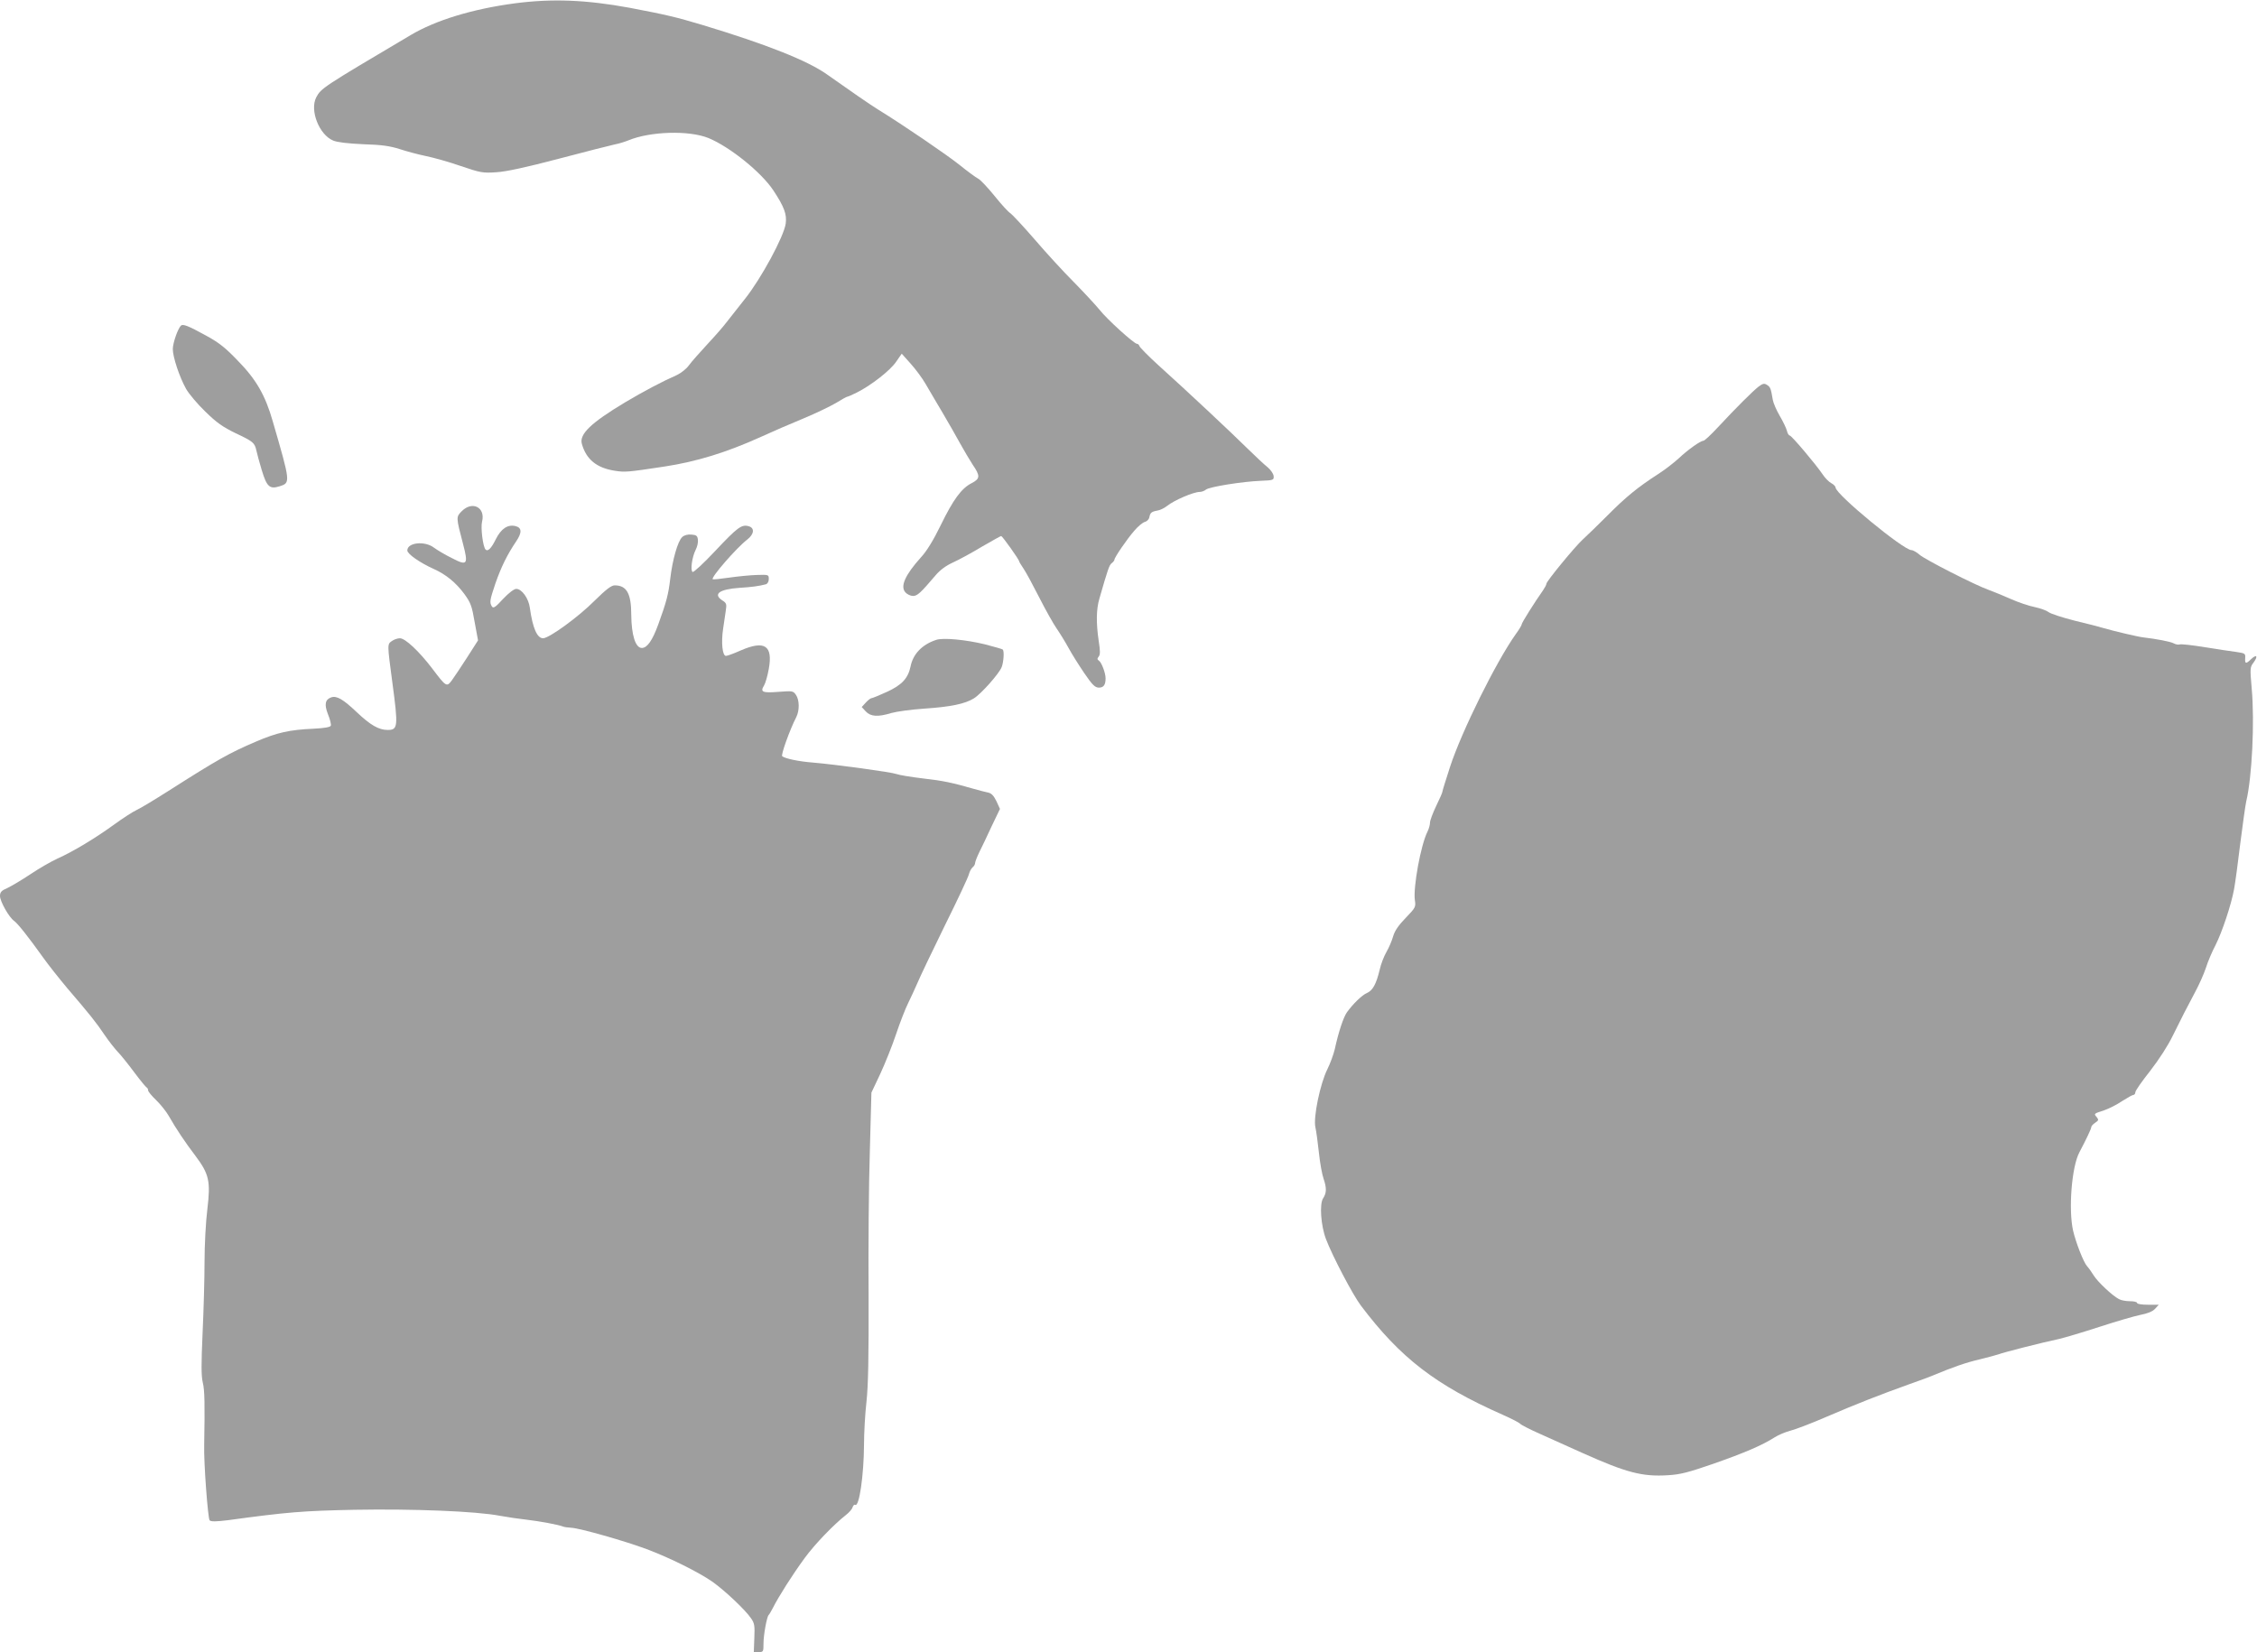
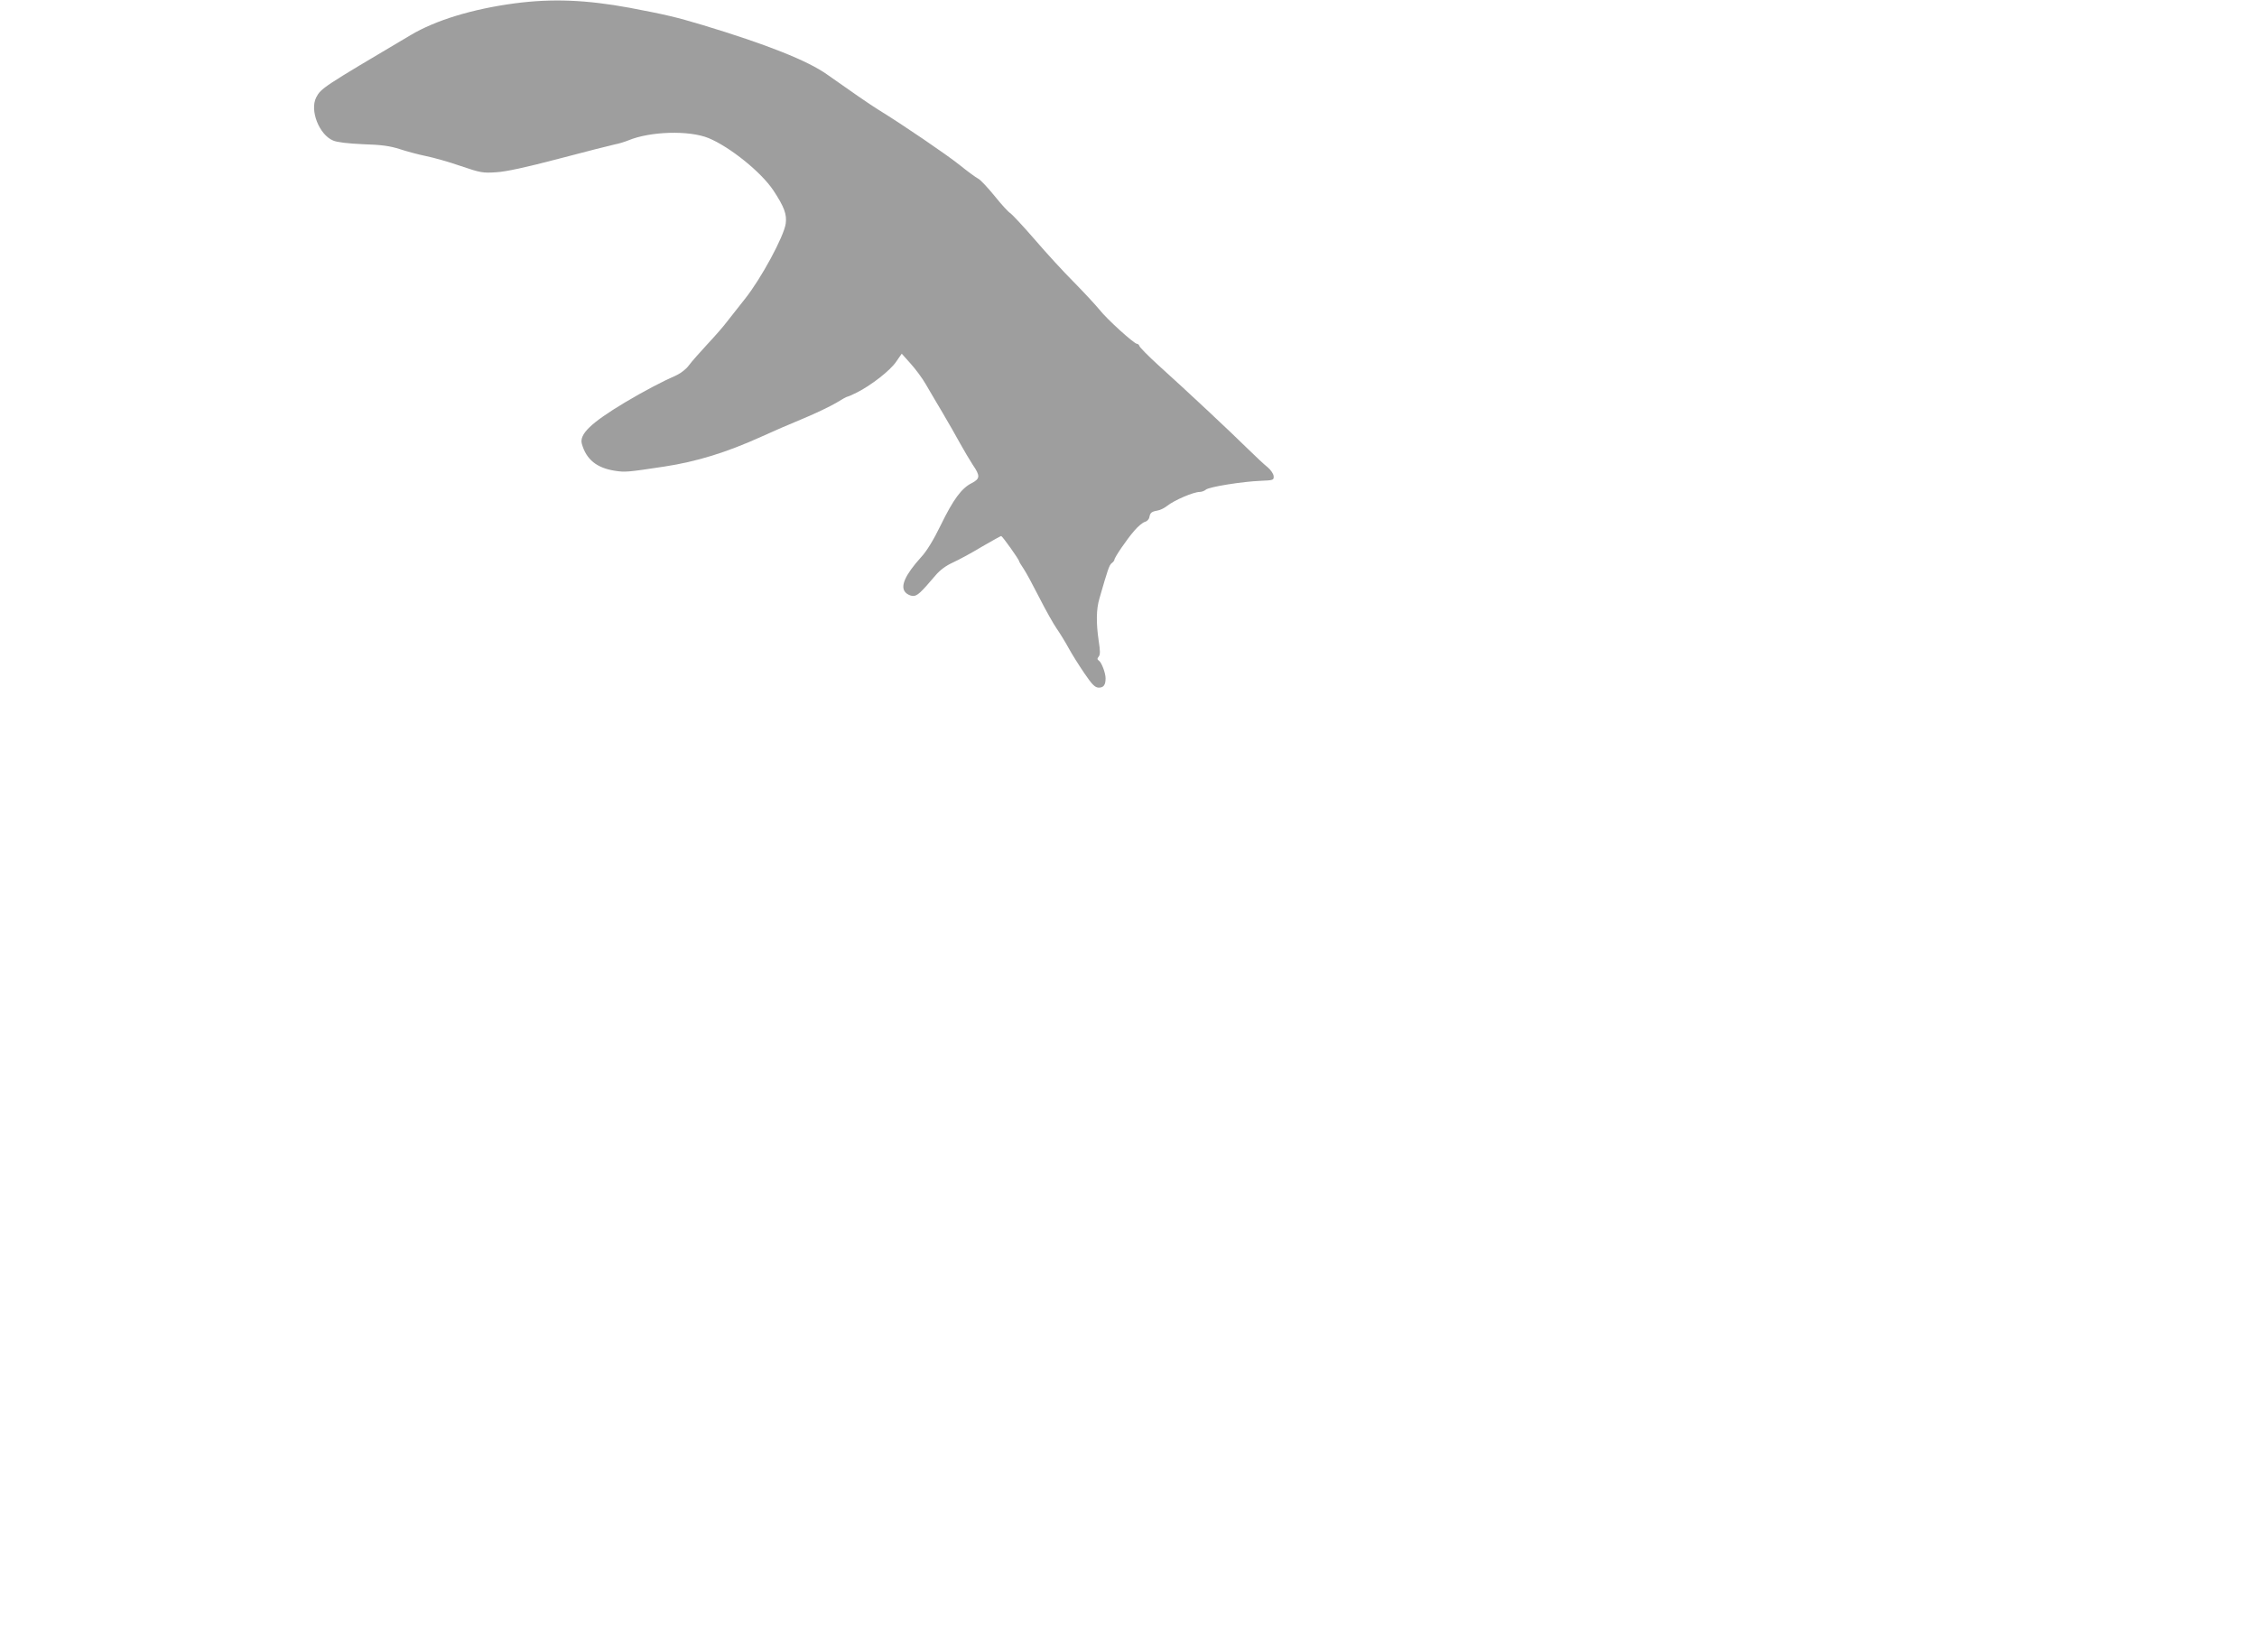
<svg xmlns="http://www.w3.org/2000/svg" version="1.0" width="1280pt" height="937pt" viewBox="0 0 1280 937" preserveAspectRatio="xMidYMid meet">
  <g transform="translate(0,937) scale(0.1,-0.1)" fill="#9e9e9e" stroke="none">
    <path d="M2919 9351 c-240 -32 -449 -96 -590 -180 -500 -296 -508 -301 -536 -354 -37 -73 17 -211 96 -244 23 -10 83 -17 171 -21 104 -3 151 -10 205 -27 39 -13 106 -31 150 -40 44 -9 134 -34 199 -57 112 -38 125 -40 200 -35 55 3 170 28 356 77 151 40 294 76 317 81 23 4 57 15 77 23 123 51 343 58 454 13 121 -50 299 -193 368 -297 62 -94 77 -136 70 -188 -10 -73 -140 -313 -231 -427 -44 -55 -92 -117 -108 -137 -15 -20 -62 -74 -105 -120 -42 -46 -90 -99 -105 -120 -14 -20 -45 -44 -68 -55 -86 -38 -188 -92 -294 -155 -195 -117 -261 -181 -245 -236 25 -88 84 -136 187 -152 58 -9 71 -8 282 24 183 28 351 80 546 168 61 28 169 75 240 104 72 30 155 70 187 89 31 19 59 35 63 35 4 0 29 11 55 24 80 40 189 125 222 174 l32 46 50 -56 c28 -31 66 -82 85 -115 18 -32 62 -105 96 -163 34 -58 79 -136 100 -175 21 -38 53 -92 71 -120 44 -64 43 -80 -5 -105 -58 -29 -105 -93 -176 -239 -41 -84 -80 -148 -112 -182 -90 -100 -119 -165 -88 -199 10 -11 29 -20 43 -20 24 0 42 16 127 116 26 31 60 56 100 74 33 15 107 55 163 89 57 33 107 61 110 61 7 -1 102 -134 102 -144 0 -3 12 -22 26 -43 14 -21 54 -95 89 -164 35 -69 79 -147 97 -173 18 -26 49 -76 68 -111 19 -35 60 -100 90 -144 45 -66 60 -80 81 -81 28 0 39 15 39 53 0 30 -23 91 -38 100 -10 7 -10 12 -1 23 9 11 9 32 0 89 -15 102 -14 180 4 240 47 164 56 191 70 201 8 6 15 15 15 19 0 13 71 117 113 165 21 25 48 47 60 50 12 3 23 15 25 25 5 27 12 33 45 39 15 2 40 14 55 26 41 33 151 80 186 80 11 0 27 6 35 13 19 16 208 46 311 50 73 3 75 4 73 28 -2 13 -17 35 -34 49 -18 14 -68 61 -113 105 -91 90 -348 331 -507 474 -57 52 -105 101 -107 108 -2 7 -8 13 -14 13 -16 0 -170 139 -213 194 -23 28 -88 98 -145 156 -58 58 -158 167 -223 243 -65 75 -127 141 -136 147 -10 5 -51 49 -90 98 -40 49 -82 94 -94 99 -12 6 -60 41 -107 79 -73 58 -316 224 -459 312 -41 25 -167 112 -291 200 -110 78 -341 170 -705 280 -154 46 -205 58 -415 98 -245 45 -438 53 -651 25z" />
-     <path d="M1026 7523 c-18 -18 -46 -99 -46 -133 0 -44 37 -157 75 -225 15 -27 64 -86 109 -129 64 -63 100 -88 172 -123 100 -47 108 -54 118 -98 3 -16 17 -66 30 -110 29 -96 45 -111 102 -93 62 20 62 20 -39 368 -42 147 -93 237 -199 345 -69 72 -106 102 -180 142 -102 56 -131 67 -142 56z" />
-     <path d="M9973 7177 c-32 -25 -124 -116 -230 -230 -39 -42 -76 -77 -83 -77 -16 0 -87 -50 -140 -100 -25 -23 -76 -63 -115 -88 -118 -76 -186 -132 -290 -237 -55 -55 -118 -116 -139 -135 -44 -40 -206 -237 -206 -251 0 -6 -9 -22 -19 -37 -48 -68 -121 -184 -121 -193 0 -5 -15 -30 -34 -56 -111 -156 -307 -552 -372 -751 -24 -74 -44 -138 -44 -143 0 -5 -16 -41 -35 -80 -19 -40 -35 -82 -35 -94 0 -12 -6 -35 -14 -51 -39 -77 -82 -317 -72 -389 6 -39 4 -43 -51 -100 -41 -42 -63 -74 -72 -105 -7 -25 -24 -65 -38 -89 -14 -24 -32 -70 -39 -103 -19 -79 -39 -116 -72 -130 -28 -12 -79 -62 -113 -109 -20 -28 -48 -112 -69 -209 -7 -30 -26 -82 -42 -114 -41 -82 -81 -274 -68 -330 5 -22 14 -88 20 -145 6 -58 18 -123 26 -145 18 -54 18 -81 -2 -112 -22 -32 -13 -156 16 -232 37 -97 152 -316 198 -377 224 -297 424 -451 804 -619 48 -21 92 -44 98 -50 5 -7 58 -34 117 -60 60 -27 167 -75 238 -107 250 -112 339 -135 484 -126 71 4 116 16 258 65 179 63 275 104 346 149 23 15 65 32 92 39 28 7 120 42 205 79 165 71 300 124 470 185 58 20 116 42 130 48 112 47 192 75 267 92 48 12 97 25 108 29 21 9 239 65 343 87 34 8 138 39 230 69 92 30 195 60 229 67 42 8 70 19 85 35 l21 23 -61 0 c-35 0 -62 4 -62 10 0 6 -18 10 -41 10 -22 0 -50 5 -62 12 -37 19 -121 98 -143 134 -11 18 -28 42 -38 53 -20 22 -63 133 -79 201 -27 120 -8 364 36 445 40 76 67 133 67 142 0 6 10 17 22 25 20 13 21 17 9 32 -17 20 -18 19 43 39 26 9 72 32 101 52 30 19 58 35 64 35 6 0 11 7 11 15 0 9 38 63 84 121 51 66 101 143 130 203 52 106 71 142 126 246 21 39 48 99 60 135 11 36 36 94 55 130 37 73 89 229 105 317 6 32 22 148 35 258 14 110 29 218 34 240 33 138 48 452 31 640 -10 115 -10 121 11 148 26 36 17 48 -14 19 -30 -29 -36 -28 -34 6 2 25 -1 27 -48 34 -27 3 -108 16 -180 27 -71 12 -136 19 -143 16 -7 -3 -23 0 -34 6 -18 10 -97 25 -173 34 -29 3 -169 36 -230 54 -16 5 -88 24 -160 41 -71 18 -138 40 -148 49 -10 8 -45 21 -78 28 -32 6 -93 27 -136 46 -43 19 -99 42 -124 51 -79 28 -363 173 -393 200 -16 14 -37 26 -46 26 -45 0 -430 317 -430 355 0 6 -11 18 -25 25 -13 7 -35 29 -48 49 -39 58 -177 221 -187 221 -5 0 -13 12 -16 27 -4 15 -22 53 -41 85 -18 31 -36 72 -39 90 -11 66 -14 73 -33 85 -15 10 -24 8 -48 -10z" />
-     <path d="M2619 6471 c-33 -33 -33 -34 7 -186 31 -118 24 -126 -64 -80 -37 18 -82 45 -101 59 -53 40 -151 29 -151 -16 0 -20 72 -70 150 -105 69 -31 125 -77 172 -140 38 -52 44 -69 60 -162 l19 -103 -62 -97 c-34 -53 -73 -111 -86 -129 -30 -40 -32 -39 -113 68 -74 97 -152 170 -182 170 -13 0 -34 -7 -46 -16 -26 -18 -26 -16 3 -234 34 -253 32 -270 -27 -270 -50 0 -98 28 -175 101 -77 73 -113 94 -144 84 -35 -12 -41 -40 -19 -96 12 -29 19 -58 16 -65 -3 -8 -36 -14 -98 -17 -137 -6 -207 -22 -326 -73 -152 -65 -216 -101 -497 -280 -77 -49 -158 -98 -180 -108 -22 -10 -79 -47 -127 -82 -103 -75 -233 -154 -323 -194 -35 -16 -103 -55 -152 -88 -48 -32 -107 -67 -130 -78 -35 -15 -43 -24 -43 -46 0 -30 51 -121 80 -141 20 -14 82 -92 164 -207 29 -41 91 -119 137 -174 126 -147 164 -194 213 -267 25 -37 59 -79 74 -95 16 -16 57 -67 92 -114 35 -47 68 -87 72 -88 4 -2 8 -9 8 -16 0 -7 20 -31 45 -55 25 -24 57 -64 72 -90 41 -72 93 -150 151 -226 78 -104 87 -144 68 -303 -9 -70 -16 -205 -16 -298 0 -94 -5 -275 -11 -403 -8 -178 -8 -244 1 -282 11 -44 12 -125 8 -354 -3 -99 21 -418 31 -428 8 -8 39 -7 104 1 337 46 424 53 717 59 332 6 690 -8 825 -34 44 -8 112 -18 150 -22 78 -9 182 -29 205 -38 8 -4 31 -7 50 -8 47 -2 304 -75 427 -121 131 -49 300 -133 376 -187 72 -52 184 -158 216 -205 20 -28 22 -43 19 -112 l-3 -80 28 0 c26 0 27 2 27 49 0 49 19 151 29 161 4 3 14 21 24 40 34 67 110 187 181 284 57 78 165 190 233 243 18 14 35 33 38 44 4 11 10 17 15 14 23 -14 49 169 50 340 0 66 6 176 14 245 10 93 13 246 12 605 -2 264 1 630 7 814 l9 334 50 106 c27 58 68 160 90 226 22 66 53 145 68 175 15 30 39 83 54 117 14 34 84 180 155 325 72 145 133 275 136 290 4 15 13 32 21 39 8 6 14 17 14 24 0 7 11 35 24 62 13 26 45 92 70 147 l47 98 -20 44 c-16 32 -28 45 -48 49 -16 3 -52 13 -81 21 -122 35 -173 46 -288 59 -67 8 -134 19 -150 25 -29 11 -345 54 -474 65 -80 6 -159 23 -174 36 -8 7 42 148 80 222 19 38 18 97 -2 126 -16 23 -20 23 -100 17 -90 -7 -104 -1 -81 36 8 13 20 55 27 94 24 133 -23 164 -159 105 -38 -17 -76 -31 -84 -31 -20 0 -28 76 -16 154 5 34 12 80 15 102 6 38 4 44 -20 59 -54 36 -16 63 98 71 68 4 111 10 149 20 10 3 17 15 17 30 0 25 -2 25 -67 23 -38 -1 -108 -8 -157 -15 -50 -7 -92 -12 -94 -9 -11 10 134 177 196 225 40 31 43 67 6 76 -39 10 -62 -7 -189 -142 -64 -68 -121 -121 -127 -118 -14 9 -3 85 17 125 9 17 15 42 13 57 -2 23 -9 28 -36 30 -22 2 -41 -3 -53 -14 -25 -23 -55 -127 -68 -237 -10 -87 -22 -133 -68 -259 -33 -91 -63 -133 -93 -133 -36 0 -59 73 -60 188 0 121 -26 167 -94 167 -19 0 -49 -23 -114 -87 -90 -91 -258 -213 -292 -213 -34 0 -59 58 -75 172 -7 55 -46 108 -77 108 -13 0 -43 -23 -75 -57 -43 -47 -55 -55 -63 -43 -15 23 -12 37 20 132 32 92 67 163 117 237 34 50 33 78 -3 87 -44 11 -82 -14 -112 -74 -25 -51 -45 -72 -58 -59 -15 14 -29 125 -20 159 20 80 -55 119 -115 59z" />
-     <path d="M5310 5741 c-80 -26 -132 -80 -146 -151 -14 -67 -49 -105 -134 -144 -44 -20 -83 -36 -88 -36 -5 0 -19 -11 -32 -25 l-23 -25 23 -25 c28 -30 70 -32 145 -9 28 8 112 20 188 25 149 10 230 27 280 58 41 25 144 141 158 178 11 29 15 90 6 99 -3 3 -49 16 -103 30 -108 26 -235 38 -274 25z" />
  </g>
</svg>